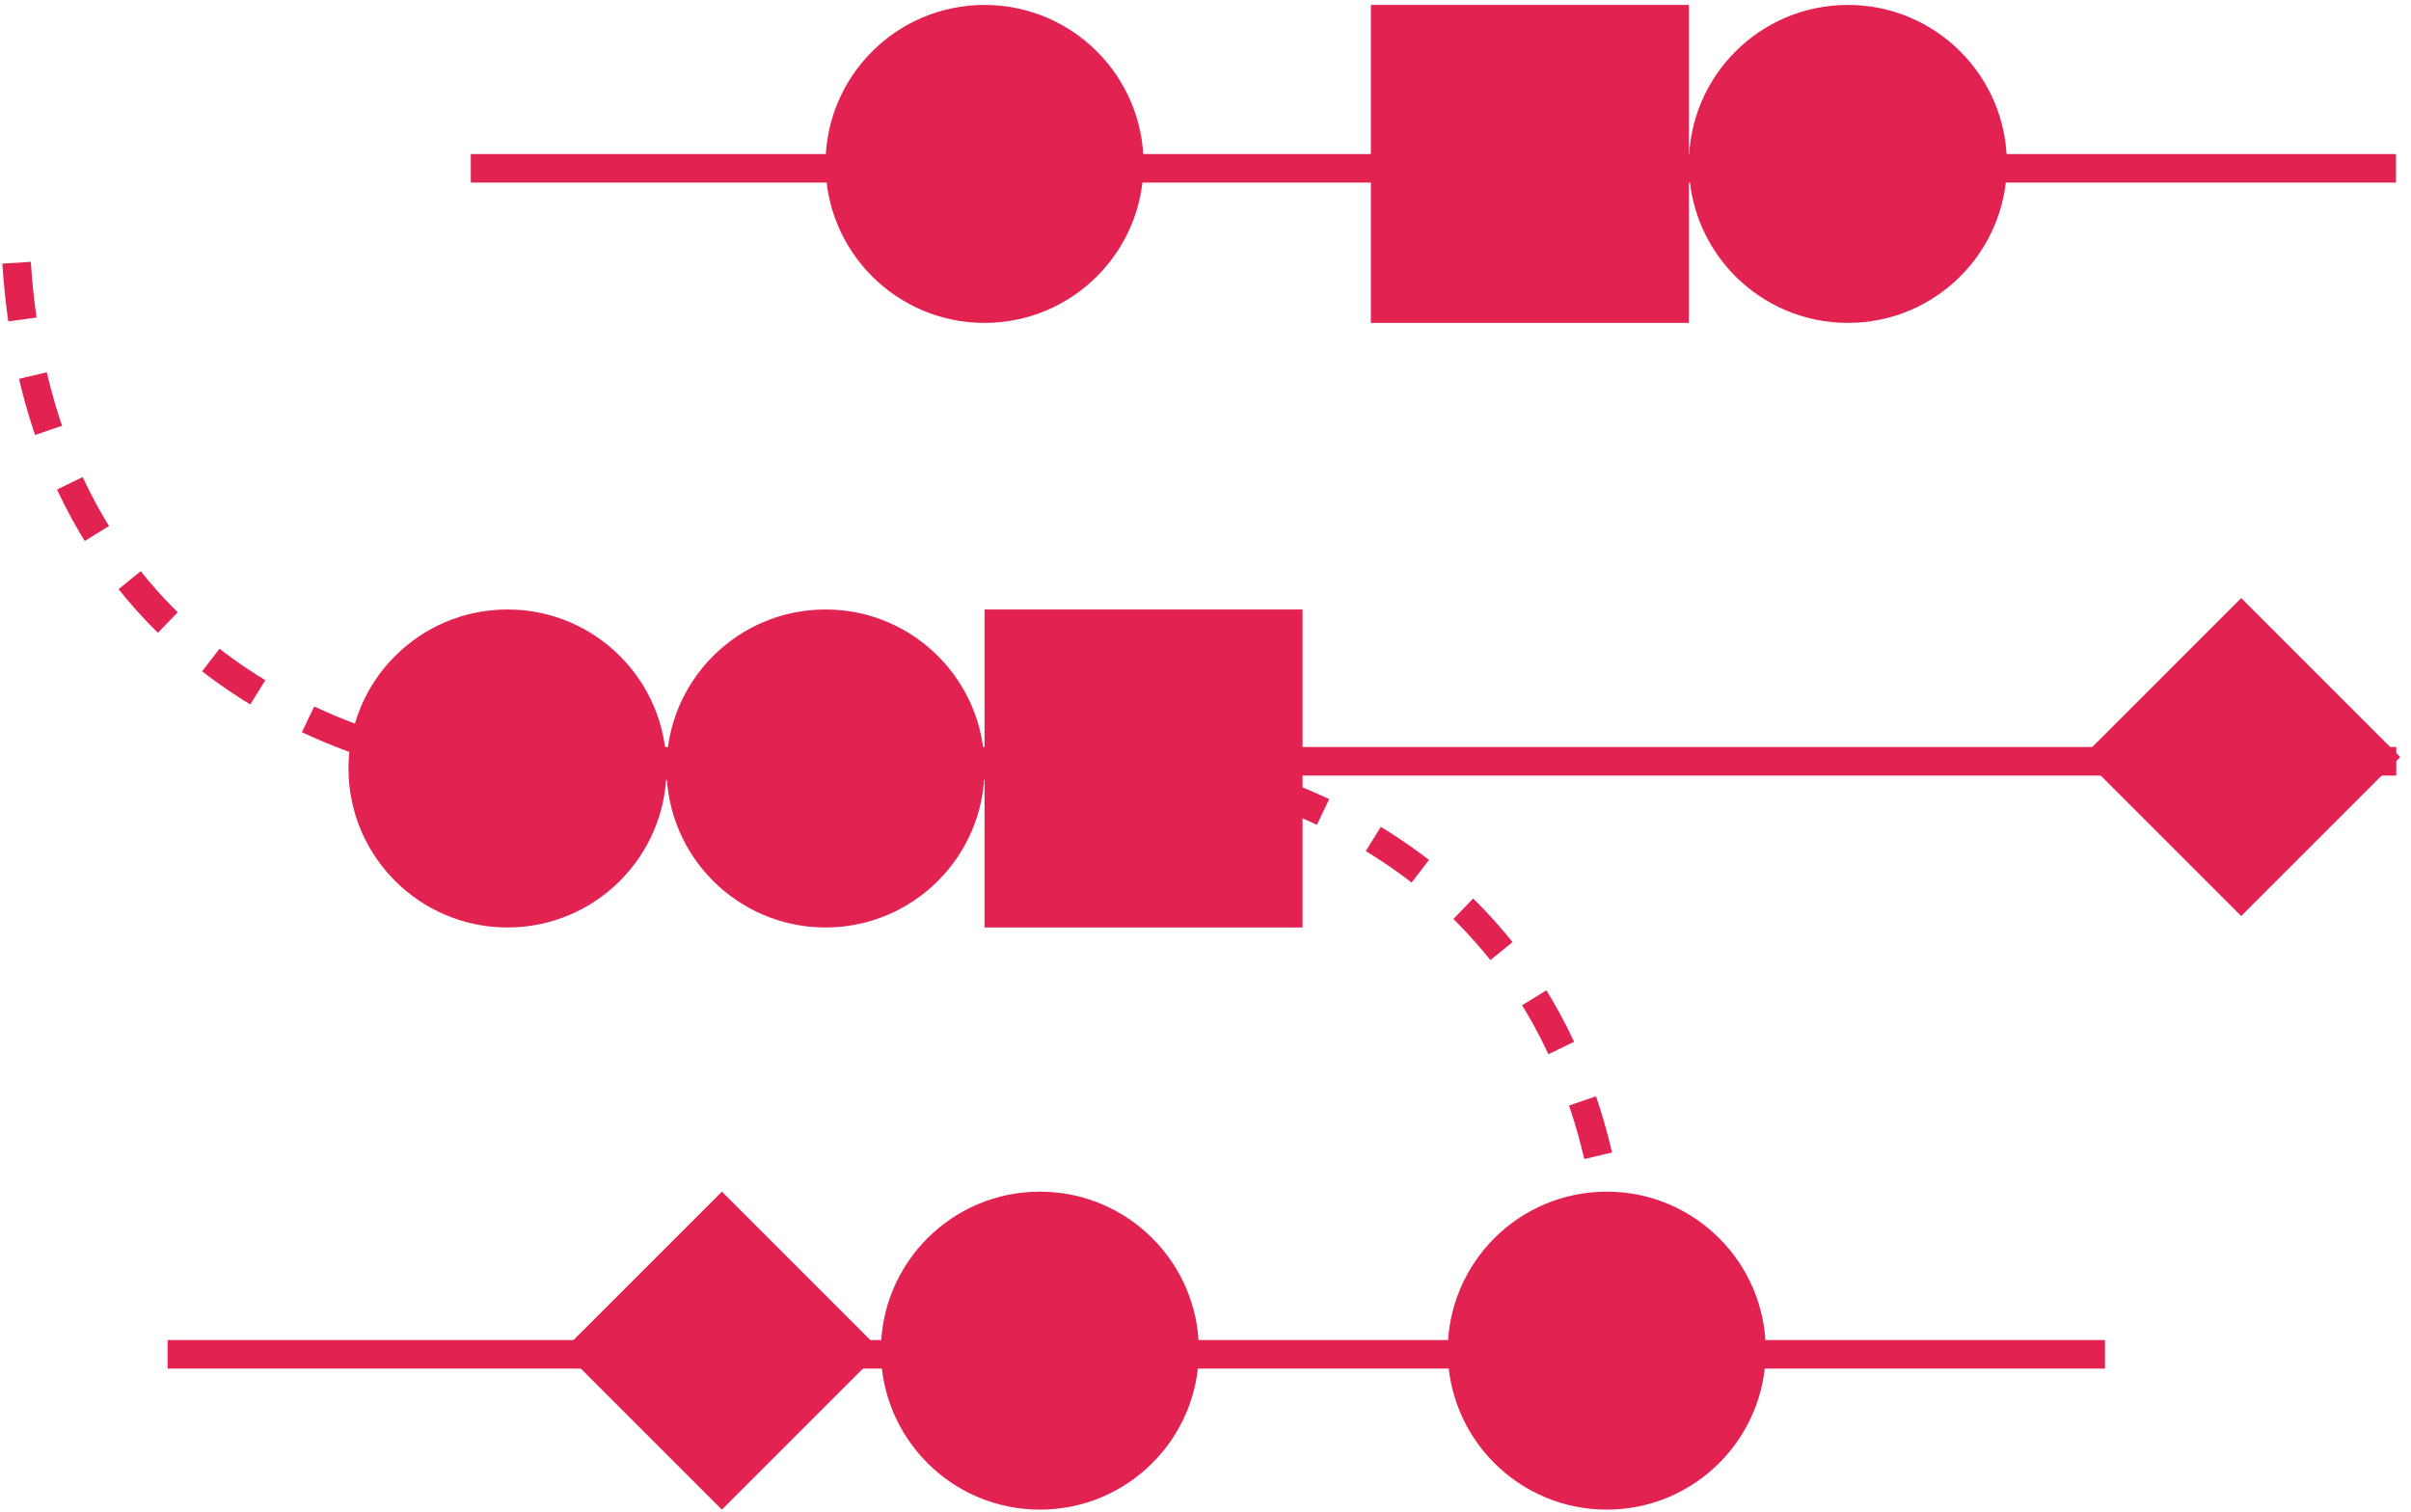
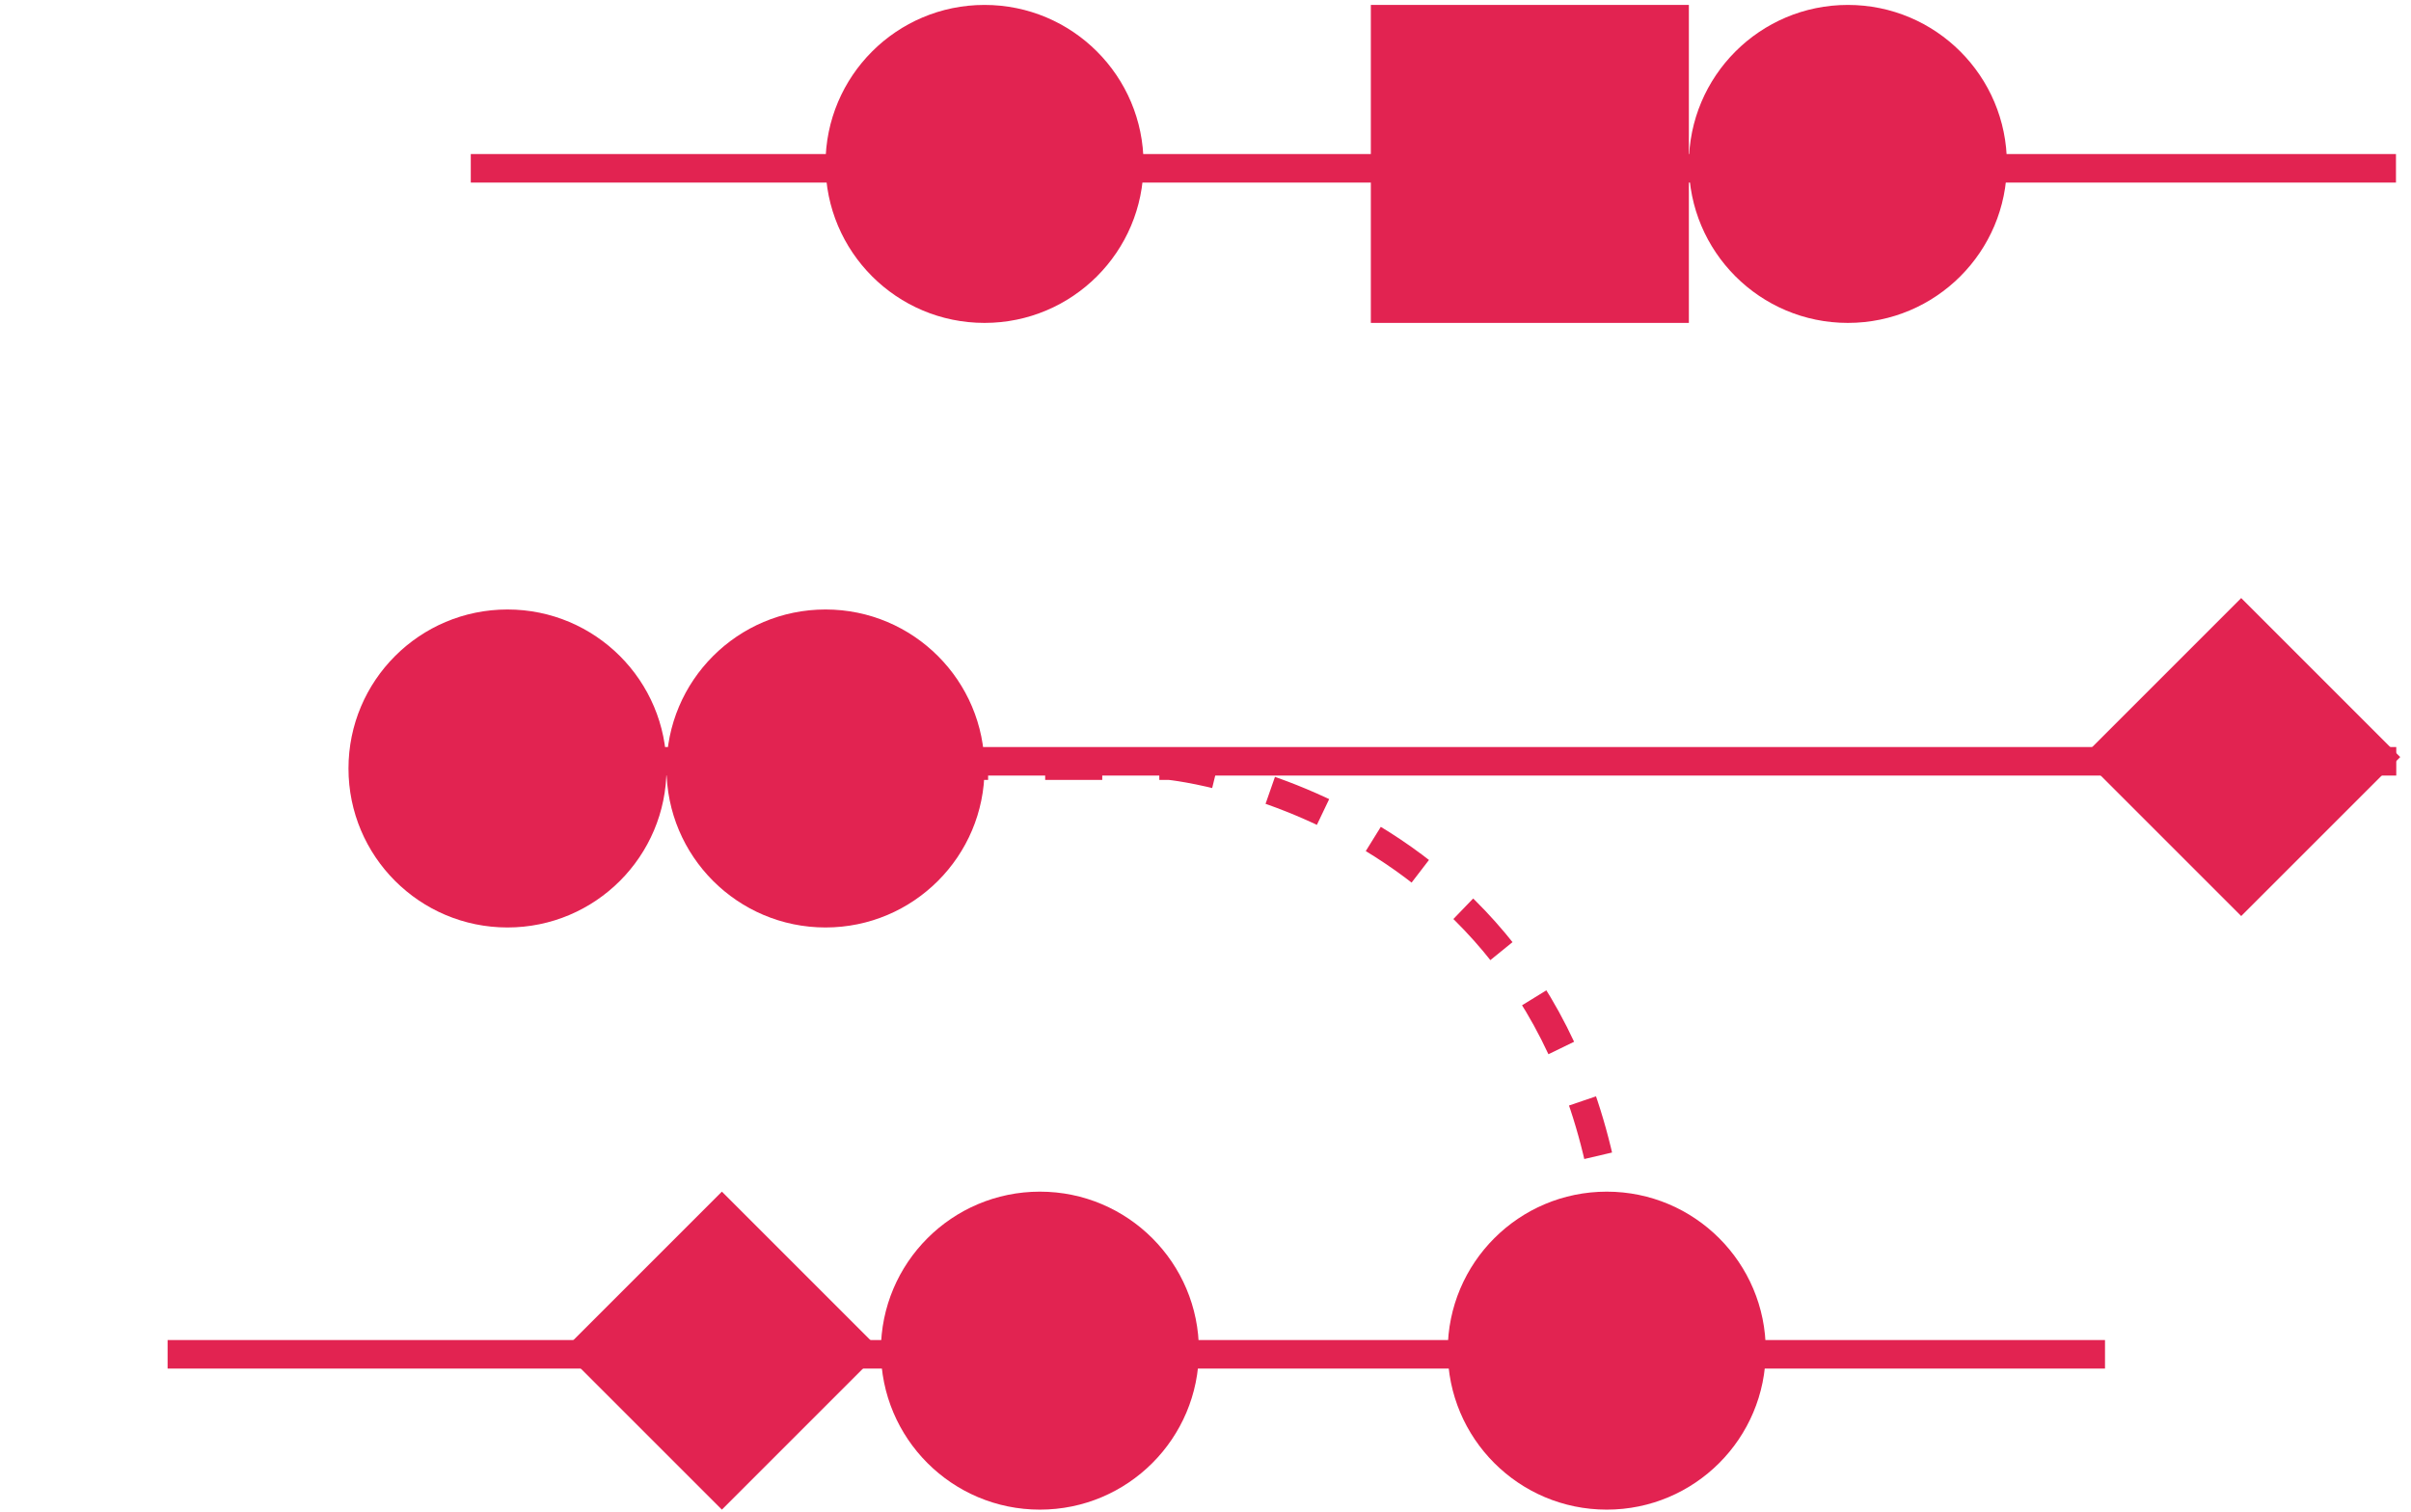
<svg xmlns="http://www.w3.org/2000/svg" width="169" height="106" viewBox="0 0 169 106" fill="none">
  <path d="M33 11.799H167.946" stroke="#E22351" stroke-width="2" />
  <path d="M33.264 53.37H167.967" stroke="#E22351" stroke-width="2" />
-   <path d="M81.07 53.676H32.355C32.355 53.676 1.046 50.631 1.046 14.684" stroke="#E22351" stroke-width="2" stroke-dasharray="4 4" />
  <path d="M33.262 53.674H81.977C81.977 53.674 113.286 56.719 113.286 92.666" stroke="#E22351" stroke-width="2" stroke-dasharray="4 4" />
  <path d="M11.748 94.942H147.551" stroke="#E22351" stroke-width="2" />
  <path d="M46.719 53.873C46.719 60.029 51.709 65.019 57.865 65.019C64.021 65.019 69.011 60.029 69.011 53.873C69.011 47.717 64.021 42.727 57.865 42.727C51.709 42.727 46.719 47.717 46.719 53.873Z" fill="#E22351" />
  <path d="M118.382 11.491C118.382 17.647 123.372 22.637 129.528 22.637C135.684 22.637 140.674 17.647 140.674 11.491C140.674 5.335 135.684 0.345 129.528 0.345C123.372 0.345 118.382 5.335 118.382 11.491Z" fill="#E22351" />
  <path d="M101.48 94.685C101.48 100.84 106.47 105.831 112.626 105.831C118.782 105.831 123.772 100.84 123.772 94.685C123.772 88.529 118.782 83.539 112.626 83.539C106.47 83.539 101.48 88.529 101.48 94.685Z" fill="#E22351" />
  <path d="M24.427 53.873C24.427 60.029 29.417 65.019 35.573 65.019C41.728 65.019 46.719 60.029 46.719 53.873C46.719 47.717 41.728 42.727 35.573 42.727C29.417 42.727 24.427 47.717 24.427 53.873Z" fill="#E22351" />
  <path d="M31.698 53.873C31.698 56.016 33.434 57.752 35.577 57.752C37.719 57.752 39.455 56.016 39.455 53.873C39.455 51.731 37.719 49.995 35.577 49.995C33.434 49.995 31.698 51.731 31.698 53.873Z" fill="#E22351" />
  <path d="M57.865 11.491C57.865 17.647 62.855 22.637 69.011 22.637C75.167 22.637 80.157 17.647 80.157 11.491C80.157 5.335 75.167 0.345 69.011 0.345C62.855 0.345 57.865 5.335 57.865 11.491Z" fill="#E22351" />
  <path d="M61.746 94.685C61.746 100.84 66.736 105.831 72.892 105.831C79.048 105.831 84.038 100.84 84.038 94.685C84.038 88.529 79.048 83.539 72.892 83.539C66.736 83.539 61.746 88.529 61.746 94.685Z" fill="#E22351" />
-   <path d="M91.303 65.019V42.727H69.011V65.019H91.303Z" fill="#E22351" />
-   <path d="M118.382 22.637V0.345L96.09 0.345V22.637H118.382Z" fill="#E22351" />
+   <path d="M118.382 22.637V0.345L96.09 0.345V22.637H118.382" fill="#E22351" />
  <path d="M61.747 94.685L50.601 105.831L39.455 94.685L50.601 83.539L61.747 94.685Z" fill="#E22351" />
  <path d="M168.245 53.073L157.098 64.218L145.953 53.073L157.098 41.926L168.245 53.073Z" fill="#E22351" />
  <path d="M129.227 15.713L133.162 11.778L129.227 7.844L125.293 11.778L129.227 15.713Z" fill="#E22351" />
</svg>